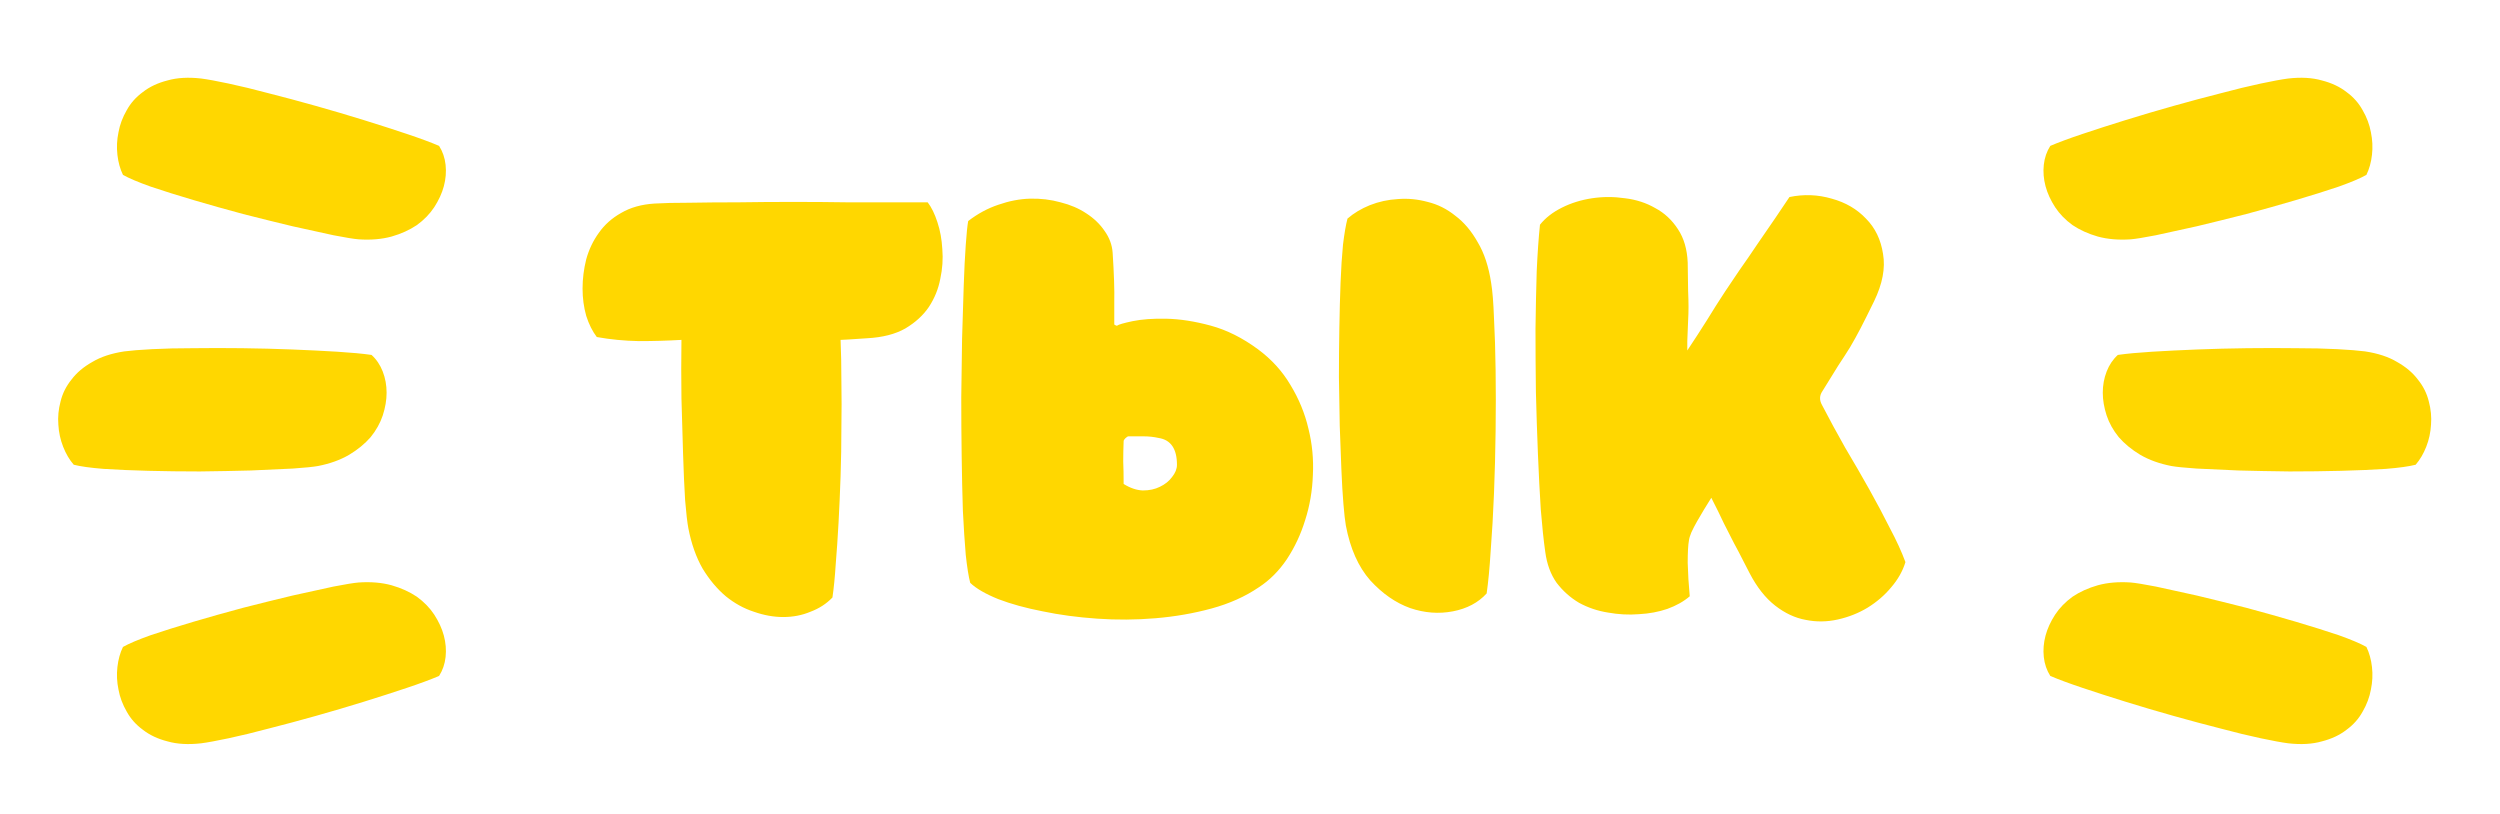
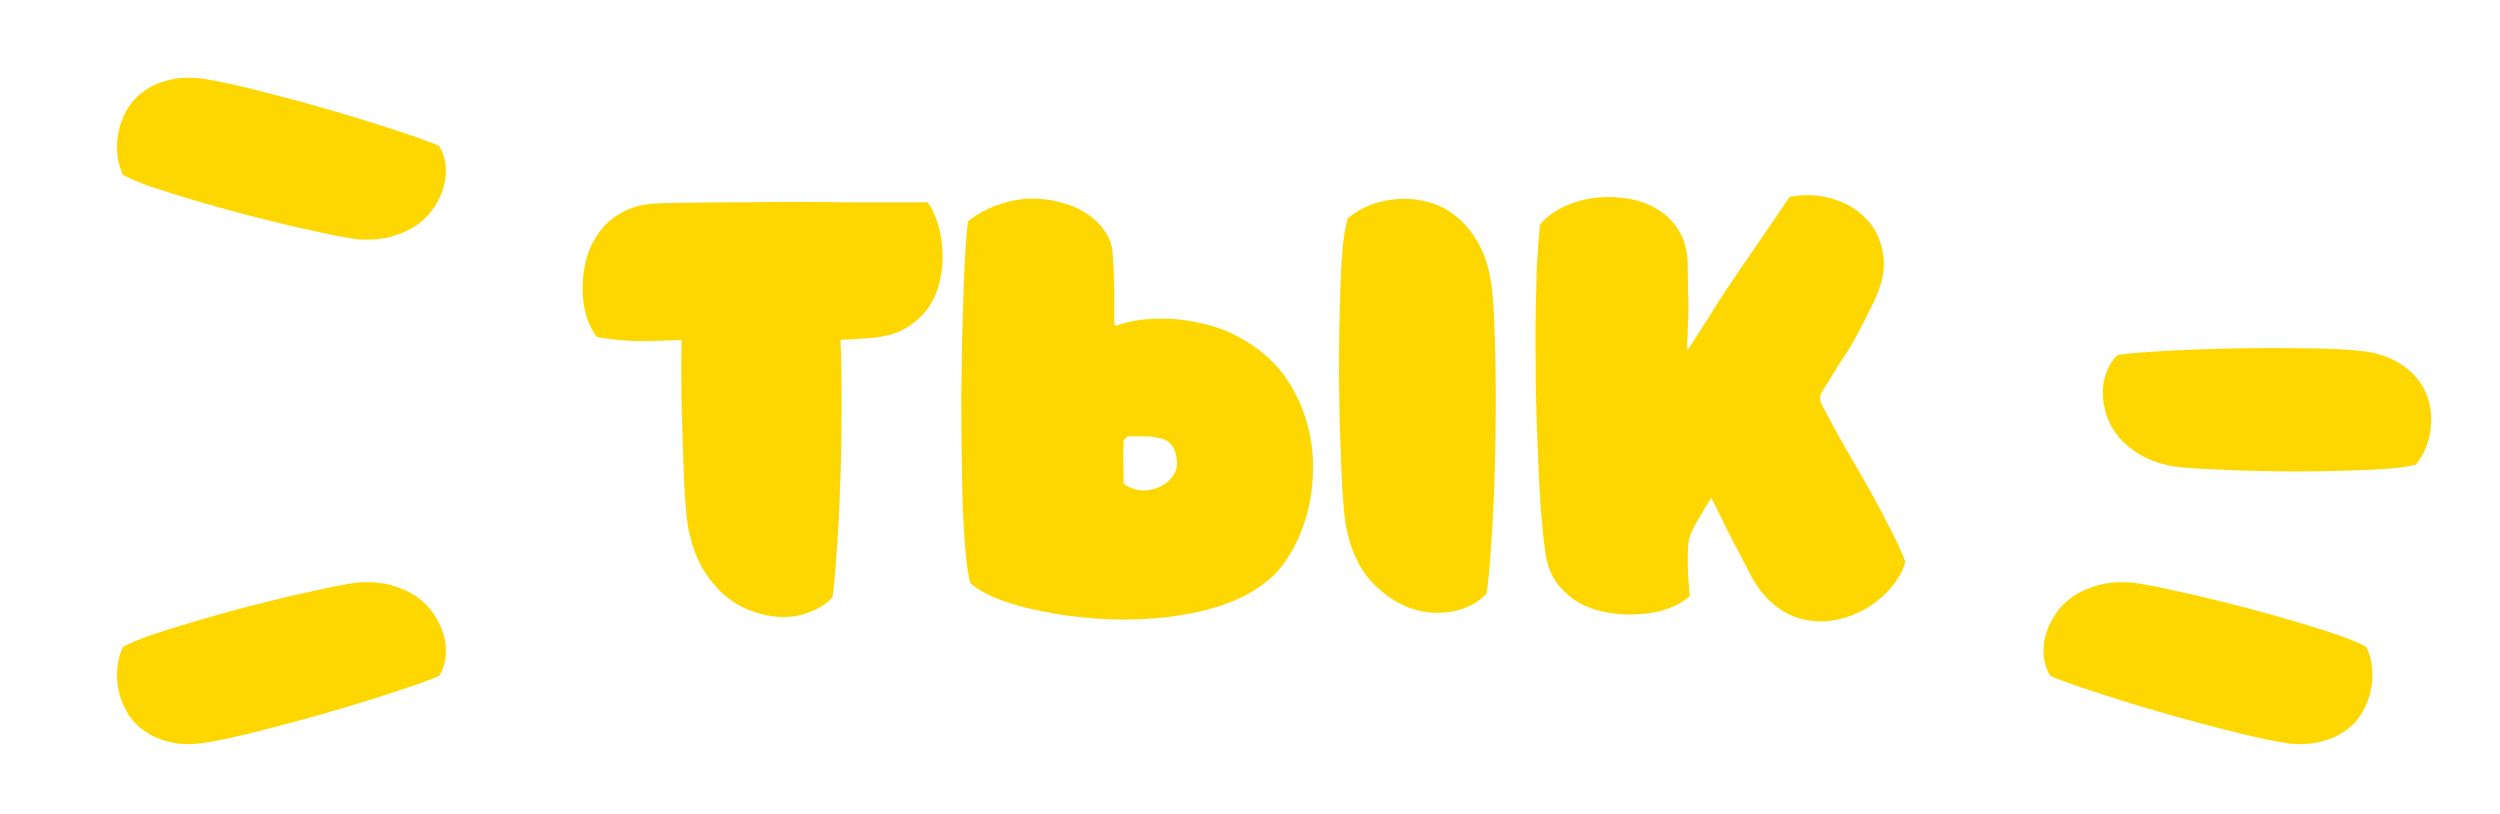
<svg xmlns="http://www.w3.org/2000/svg" width="172" height="56" viewBox="0 0 172 56" fill="none">
  <g filter="url(#filter0_d_98_3860)">
    <path d="M59.824 9.92C60.085 10.256 60.309 10.713 60.496 11.292C60.682 11.852 60.794 12.468 60.832 13.14C60.888 13.812 60.841 14.493 60.692 15.184C60.561 15.875 60.3 16.519 59.908 17.116C59.516 17.695 58.974 18.189 58.284 18.6C57.593 18.992 56.716 19.216 55.652 19.272C55.148 19.309 54.728 19.337 54.392 19.356C54.074 19.375 53.888 19.384 53.832 19.384C53.869 20.243 53.888 21.195 53.888 22.24C53.906 23.267 53.906 24.331 53.888 25.432C53.888 26.533 53.869 27.644 53.832 28.764C53.794 29.865 53.748 30.929 53.692 31.956C53.636 32.983 53.57 33.944 53.496 34.84C53.44 35.717 53.365 36.473 53.272 37.108C52.861 37.537 52.357 37.864 51.76 38.088C51.181 38.331 50.556 38.452 49.884 38.452C49.23 38.452 48.558 38.331 47.868 38.088C47.177 37.864 46.533 37.509 45.936 37.024C45.338 36.52 44.806 35.885 44.34 35.12C43.892 34.336 43.565 33.412 43.36 32.348C43.285 31.956 43.21 31.312 43.136 30.416C43.08 29.501 43.033 28.447 42.996 27.252C42.958 26.057 42.921 24.779 42.884 23.416C42.865 22.053 42.865 20.709 42.884 19.384C41.932 19.44 40.952 19.468 39.944 19.468C38.954 19.449 37.993 19.356 37.06 19.188C36.761 18.796 36.518 18.311 36.332 17.732C36.164 17.135 36.08 16.509 36.08 15.856C36.08 15.184 36.164 14.512 36.332 13.84C36.518 13.168 36.808 12.561 37.2 12.02C37.592 11.46 38.105 11.003 38.74 10.648C39.374 10.275 40.14 10.06 41.036 10.004C41.633 9.967 42.436 9.948 43.444 9.948C44.47 9.929 45.59 9.92 46.804 9.92C48.017 9.901 49.277 9.892 50.584 9.892C51.89 9.892 53.132 9.901 54.308 9.92C55.502 9.92 56.585 9.92 57.556 9.92C58.526 9.92 59.282 9.92 59.824 9.92ZM98.591 15.464C98.422 14.344 98.115 13.411 97.666 12.664C97.237 11.899 96.724 11.292 96.126 10.844C95.548 10.377 94.913 10.06 94.222 9.892C93.532 9.705 92.85 9.64 92.178 9.696C91.507 9.733 90.862 9.873 90.246 10.116C89.649 10.359 89.136 10.667 88.707 11.04C88.594 11.469 88.492 12.067 88.398 12.832C88.324 13.597 88.268 14.465 88.231 15.436C88.193 16.407 88.165 17.452 88.147 18.572C88.128 19.692 88.118 20.821 88.118 21.96C88.137 23.08 88.156 24.191 88.174 25.292C88.212 26.375 88.249 27.373 88.287 28.288C88.324 29.203 88.371 29.996 88.427 30.668C88.483 31.34 88.538 31.835 88.594 32.152C88.893 33.739 89.453 34.999 90.275 35.932C91.115 36.847 92.029 37.481 93.019 37.836C94.008 38.172 94.988 38.247 95.959 38.06C96.929 37.873 97.704 37.463 98.282 36.828C98.394 36.044 98.488 35.055 98.562 33.86C98.656 32.647 98.731 31.34 98.787 29.94C98.843 28.54 98.88 27.112 98.898 25.656C98.917 24.181 98.917 22.781 98.898 21.456C98.88 20.131 98.843 18.945 98.787 17.9C98.749 16.836 98.684 16.024 98.591 15.464ZM72.859 18.404C72.952 18.329 73.306 18.227 73.922 18.096C74.557 17.965 75.332 17.909 76.246 17.928C77.18 17.947 78.197 18.105 79.299 18.404C80.4 18.703 81.483 19.244 82.546 20.028C83.48 20.719 84.227 21.54 84.787 22.492C85.365 23.444 85.776 24.443 86.019 25.488C86.28 26.533 86.382 27.597 86.326 28.68C86.289 29.763 86.112 30.799 85.794 31.788C85.496 32.759 85.076 33.655 84.534 34.476C83.993 35.279 83.349 35.923 82.603 36.408C81.669 37.043 80.587 37.528 79.355 37.864C78.123 38.2 76.835 38.424 75.49 38.536C74.165 38.648 72.831 38.657 71.487 38.564C70.142 38.471 68.892 38.303 67.734 38.06C66.577 37.836 65.56 37.556 64.683 37.22C63.805 36.865 63.161 36.492 62.751 36.1C62.639 35.671 62.536 35.027 62.443 34.168C62.368 33.291 62.303 32.283 62.246 31.144C62.209 29.987 62.181 28.736 62.163 27.392C62.144 26.048 62.135 24.695 62.135 23.332C62.153 21.951 62.172 20.607 62.191 19.3C62.228 17.975 62.265 16.771 62.303 15.688C62.34 14.587 62.386 13.644 62.443 12.86C62.498 12.076 62.554 11.525 62.611 11.208C63.264 10.704 63.955 10.331 64.683 10.088C65.429 9.827 66.157 9.687 66.867 9.668C67.594 9.649 68.294 9.733 68.966 9.92C69.638 10.088 70.227 10.34 70.731 10.676C71.253 11.012 71.673 11.413 71.99 11.88C72.326 12.347 72.513 12.851 72.55 13.392C72.644 14.848 72.681 15.968 72.662 16.752C72.662 17.536 72.662 18.049 72.662 18.292C72.662 18.329 72.672 18.348 72.691 18.348C72.691 18.348 72.728 18.367 72.802 18.404H72.859ZM73.306 29.296C73.754 29.576 74.193 29.725 74.623 29.744C75.07 29.744 75.463 29.66 75.799 29.492C76.153 29.324 76.433 29.1 76.638 28.82C76.862 28.54 76.975 28.26 76.975 27.98C76.975 26.879 76.555 26.263 75.715 26.132C75.379 26.057 75.033 26.02 74.678 26.02C74.343 26.02 73.997 26.02 73.642 26.02C73.587 26.02 73.512 26.067 73.418 26.16C73.344 26.235 73.306 26.3 73.306 26.356C73.288 26.841 73.278 27.308 73.278 27.756C73.297 28.185 73.306 28.699 73.306 29.296ZM112.086 20.112C112.571 19.384 113.019 18.693 113.43 18.04C113.84 17.368 114.26 16.705 114.69 16.052C114.951 15.66 115.278 15.175 115.67 14.596C116.08 14.017 116.491 13.42 116.902 12.804C117.331 12.188 117.742 11.591 118.134 11.012C118.526 10.433 118.852 9.948 119.114 9.556C120.103 9.351 121.074 9.388 122.026 9.668C122.978 9.929 123.762 10.387 124.378 11.04C125.012 11.675 125.404 12.487 125.554 13.476C125.722 14.447 125.516 15.529 124.938 16.724C124.564 17.489 124.256 18.105 124.014 18.572C123.771 19.039 123.528 19.477 123.286 19.888C123.043 20.28 122.772 20.7 122.474 21.148C122.194 21.596 121.83 22.184 121.382 22.912C121.176 23.211 121.167 23.528 121.354 23.864C121.858 24.835 122.39 25.815 122.95 26.804C123.528 27.775 124.079 28.727 124.602 29.66C125.124 30.593 125.6 31.489 126.03 32.348C126.478 33.188 126.832 33.963 127.094 34.672C126.907 35.288 126.58 35.867 126.114 36.408C125.666 36.949 125.124 37.416 124.49 37.808C123.874 38.181 123.192 38.452 122.446 38.62C121.699 38.788 120.962 38.797 120.234 38.648C119.506 38.517 118.806 38.191 118.134 37.668C117.462 37.145 116.874 36.399 116.37 35.428C116.22 35.129 116.062 34.821 115.894 34.504C115.726 34.168 115.53 33.795 115.306 33.384C115.1 32.973 114.867 32.516 114.606 32.012C114.363 31.489 114.074 30.901 113.738 30.248C113.57 30.509 113.402 30.78 113.234 31.06C113.066 31.34 112.907 31.611 112.758 31.872C112.608 32.133 112.478 32.385 112.366 32.628C112.272 32.852 112.216 33.039 112.198 33.188C112.142 33.487 112.114 34 112.114 34.728C112.132 35.456 112.179 36.221 112.254 37.024C111.843 37.379 111.33 37.668 110.714 37.892C110.116 38.097 109.463 38.219 108.754 38.256C108.063 38.312 107.354 38.275 106.626 38.144C105.916 38.032 105.254 37.808 104.638 37.472C104.04 37.117 103.527 36.66 103.098 36.1C102.687 35.521 102.426 34.812 102.314 33.972C102.202 33.188 102.099 32.217 102.006 31.06C101.931 29.884 101.866 28.615 101.81 27.252C101.754 25.871 101.707 24.443 101.67 22.968C101.651 21.475 101.642 20.028 101.642 18.628C101.66 17.209 101.688 15.884 101.726 14.652C101.782 13.42 101.856 12.356 101.95 11.46C102.323 10.993 102.827 10.601 103.462 10.284C104.096 9.967 104.787 9.752 105.534 9.64C106.28 9.528 107.036 9.528 107.802 9.64C108.567 9.733 109.258 9.957 109.874 10.312C110.508 10.648 111.031 11.133 111.442 11.768C111.852 12.384 112.076 13.149 112.114 14.064C112.132 14.904 112.142 15.548 112.142 15.996C112.16 16.425 112.17 16.799 112.17 17.116C112.17 17.433 112.16 17.751 112.142 18.068C112.123 18.385 112.104 18.852 112.086 19.468V20.112Z" fill="#FFD700" />
-     <path d="M4.554 20.176C4.995 20.118 5.633 20.066 6.471 20.022C7.308 19.978 8.255 19.956 9.313 19.956C10.37 19.942 11.487 19.942 12.662 19.956C13.837 19.971 14.982 20 16.099 20.044C17.215 20.088 18.25 20.14 19.205 20.198C20.16 20.257 20.946 20.331 21.563 20.419C21.901 20.727 22.157 21.109 22.334 21.564C22.51 22.019 22.598 22.504 22.598 23.018C22.598 23.517 22.51 24.038 22.334 24.581C22.157 25.11 21.878 25.609 21.497 26.079C21.1 26.534 20.608 26.938 20.02 27.29C19.418 27.643 18.706 27.9 17.883 28.061C17.56 28.12 16.98 28.179 16.143 28.237C15.306 28.281 14.344 28.325 13.257 28.369C12.155 28.399 10.987 28.421 9.753 28.436C8.52 28.436 7.337 28.421 6.206 28.392C5.061 28.362 4.032 28.318 3.122 28.259C2.211 28.186 1.528 28.09 1.073 27.973C0.779 27.635 0.537 27.224 0.346 26.74C0.155 26.255 0.045 25.749 0.015 25.22C-0.029 24.691 0.023 24.155 0.169 23.612C0.302 23.069 0.551 22.57 0.919 22.115C1.271 21.645 1.748 21.241 2.351 20.903C2.938 20.551 3.673 20.309 4.554 20.176Z" fill="#FFD700" />
    <path d="M9.842 1.402C10.283 1.459 10.913 1.575 11.733 1.749C12.553 1.923 13.474 2.147 14.495 2.42C15.521 2.68 16.599 2.968 17.73 3.287C18.861 3.605 19.96 3.93 21.027 4.261C22.094 4.592 23.081 4.91 23.988 5.214C24.895 5.517 25.635 5.792 26.208 6.036C26.455 6.422 26.604 6.857 26.657 7.342C26.709 7.827 26.669 8.318 26.536 8.815C26.406 9.297 26.186 9.777 25.875 10.257C25.568 10.722 25.169 11.132 24.679 11.487C24.178 11.824 23.598 12.086 22.939 12.275C22.267 12.459 21.512 12.523 20.675 12.466C20.348 12.44 19.773 12.346 18.949 12.186C18.129 12.012 17.188 11.806 16.127 11.567C15.055 11.31 13.921 11.03 12.726 10.725C11.534 10.405 10.396 10.085 9.311 9.764C8.212 9.44 7.23 9.131 6.366 8.839C5.505 8.532 4.87 8.263 4.461 8.032C4.264 7.63 4.137 7.17 4.078 6.653C4.019 6.135 4.043 5.617 4.152 5.099C4.246 4.577 4.435 4.073 4.717 3.586C4.986 3.095 5.356 2.678 5.829 2.333C6.291 1.971 6.856 1.704 7.525 1.534C8.184 1.345 8.956 1.301 9.842 1.402Z" fill="#FFD700" />
    <path d="M9.842 47.139C10.283 47.082 10.913 46.966 11.733 46.792C12.553 46.618 13.474 46.394 14.496 46.121C15.521 45.861 16.599 45.573 17.73 45.254C18.862 44.936 19.961 44.611 21.027 44.28C22.094 43.949 23.081 43.631 23.988 43.327C24.895 43.024 25.635 42.749 26.208 42.505C26.455 42.12 26.604 41.684 26.657 41.199C26.709 40.714 26.669 40.223 26.536 39.727C26.406 39.244 26.186 38.764 25.875 38.285C25.568 37.819 25.169 37.41 24.679 37.054C24.178 36.717 23.598 36.455 22.939 36.266C22.267 36.082 21.512 36.018 20.676 36.075C20.348 36.102 19.773 36.195 18.949 36.355C18.129 36.529 17.188 36.735 16.127 36.974C15.055 37.23 13.921 37.511 12.726 37.816C11.534 38.136 10.396 38.456 9.311 38.777C8.212 39.102 7.23 39.41 6.366 39.702C5.505 40.009 4.87 40.278 4.461 40.509C4.264 40.911 4.137 41.371 4.078 41.889C4.019 42.406 4.043 42.924 4.152 43.442C4.246 43.964 4.435 44.468 4.717 44.955C4.986 45.446 5.356 45.863 5.829 46.208C6.291 46.57 6.856 46.837 7.525 47.007C8.184 47.196 8.956 47.24 9.842 47.139Z" fill="#FFD700" />
    <path d="M158.716 20.176C158.275 20.118 157.636 20.066 156.799 20.022C155.962 19.978 155.014 19.956 153.957 19.956C152.899 19.942 151.783 19.942 150.608 19.956C149.433 19.971 148.287 20 147.171 20.044C146.055 20.088 145.019 20.14 144.064 20.198C143.11 20.257 142.324 20.331 141.707 20.419C141.369 20.727 141.112 21.109 140.936 21.564C140.76 22.019 140.671 22.504 140.671 23.018C140.671 23.517 140.76 24.038 140.936 24.581C141.112 25.11 141.391 25.609 141.773 26.079C142.17 26.534 142.662 26.938 143.249 27.29C143.851 27.643 144.564 27.9 145.386 28.061C145.709 28.12 146.29 28.179 147.127 28.237C147.964 28.281 148.926 28.325 150.013 28.369C151.115 28.399 152.282 28.421 153.516 28.436C154.75 28.436 155.932 28.421 157.063 28.392C158.209 28.362 159.237 28.318 160.148 28.259C161.058 28.186 161.741 28.09 162.197 27.973C162.49 27.635 162.733 27.224 162.924 26.74C163.115 26.255 163.225 25.749 163.254 25.22C163.298 24.691 163.247 24.155 163.1 23.612C162.968 23.069 162.718 22.57 162.351 22.115C161.998 21.645 161.521 21.241 160.919 20.903C160.331 20.551 159.597 20.309 158.716 20.176Z" fill="#FFD700" />
-     <path d="M153.428 1.402C152.987 1.459 152.356 1.575 151.536 1.749C150.716 1.923 149.795 2.147 148.774 2.42C147.749 2.68 146.67 2.968 145.539 3.287C144.408 3.605 143.309 3.93 142.242 4.261C141.175 4.592 140.188 4.91 139.281 5.214C138.374 5.517 137.634 5.792 137.061 6.036C136.815 6.422 136.665 6.857 136.613 7.342C136.561 7.827 136.601 8.318 136.734 8.815C136.863 9.297 137.083 9.777 137.394 10.257C137.701 10.722 138.1 11.132 138.591 11.487C139.092 11.824 139.671 12.086 140.33 12.275C141.003 12.459 141.758 12.523 142.594 12.466C142.921 12.44 143.497 12.346 144.321 12.186C145.141 12.012 146.082 11.806 147.143 11.567C148.215 11.31 149.348 11.03 150.544 10.725C151.736 10.405 152.874 10.085 153.959 9.764C155.058 9.44 156.039 9.131 156.904 8.839C157.764 8.532 158.399 8.263 158.809 8.032C159.005 7.63 159.133 7.17 159.192 6.653C159.251 6.135 159.226 5.617 159.118 5.099C159.023 4.577 158.835 4.073 158.552 3.586C158.284 3.095 157.914 2.678 157.441 2.333C156.979 1.971 156.413 1.704 155.744 1.534C155.085 1.345 154.313 1.301 153.428 1.402Z" fill="#FFD700" />
    <path d="M153.428 47.139C152.987 47.082 152.356 46.966 151.536 46.792C150.716 46.618 149.795 46.394 148.774 46.121C147.749 45.861 146.67 45.573 145.539 45.254C144.408 44.936 143.309 44.611 142.242 44.28C141.175 43.949 140.188 43.631 139.281 43.327C138.374 43.024 137.634 42.749 137.061 42.505C136.815 42.12 136.665 41.684 136.613 41.199C136.561 40.714 136.601 40.223 136.734 39.727C136.863 39.244 137.083 38.764 137.394 38.285C137.701 37.819 138.1 37.41 138.591 37.054C139.092 36.717 139.671 36.455 140.33 36.266C141.003 36.082 141.758 36.018 142.594 36.075C142.921 36.102 143.497 36.195 144.321 36.355C145.141 36.529 146.082 36.735 147.143 36.974C148.215 37.23 149.348 37.511 150.544 37.816C151.735 38.136 152.874 38.456 153.959 38.777C155.058 39.102 156.039 39.41 156.904 39.702C157.764 40.009 158.399 40.278 158.809 40.509C159.005 40.911 159.133 41.371 159.192 41.889C159.251 42.406 159.226 42.924 159.118 43.442C159.023 43.964 158.835 44.468 158.552 44.955C158.284 45.446 157.914 45.863 157.441 46.208C156.979 46.57 156.413 46.837 155.744 47.007C155.085 47.196 154.313 47.24 153.428 47.139Z" fill="#FFD700" />
  </g>
  <defs>
    <filter id="filter0_d_98_3860" x="0" y="1.35" width="171.27" height="53.842" filterUnits="userSpaceOnUse" color-interpolation-filters="sRGB">
      <feFlood flood-opacity="0" result="BackgroundImageFix" />
      <feColorMatrix in="SourceAlpha" type="matrix" values="0 0 0 0 0 0 0 0 0 0 0 0 0 0 0 0 0 0 127 0" result="hardAlpha" />
      <feOffset dx="4" dy="4" />
      <feGaussianBlur stdDeviation="2" />
      <feComposite in2="hardAlpha" operator="out" />
      <feColorMatrix type="matrix" values="0 0 0 0 0 0 0 0 0 0 0 0 0 0 0 0 0 0 0.65 0" />
      <feBlend mode="normal" in2="BackgroundImageFix" result="effect1_dropShadow_98_3860" />
      <feBlend mode="normal" in="SourceGraphic" in2="effect1_dropShadow_98_3860" result="shape" />
    </filter>
  </defs>
</svg>